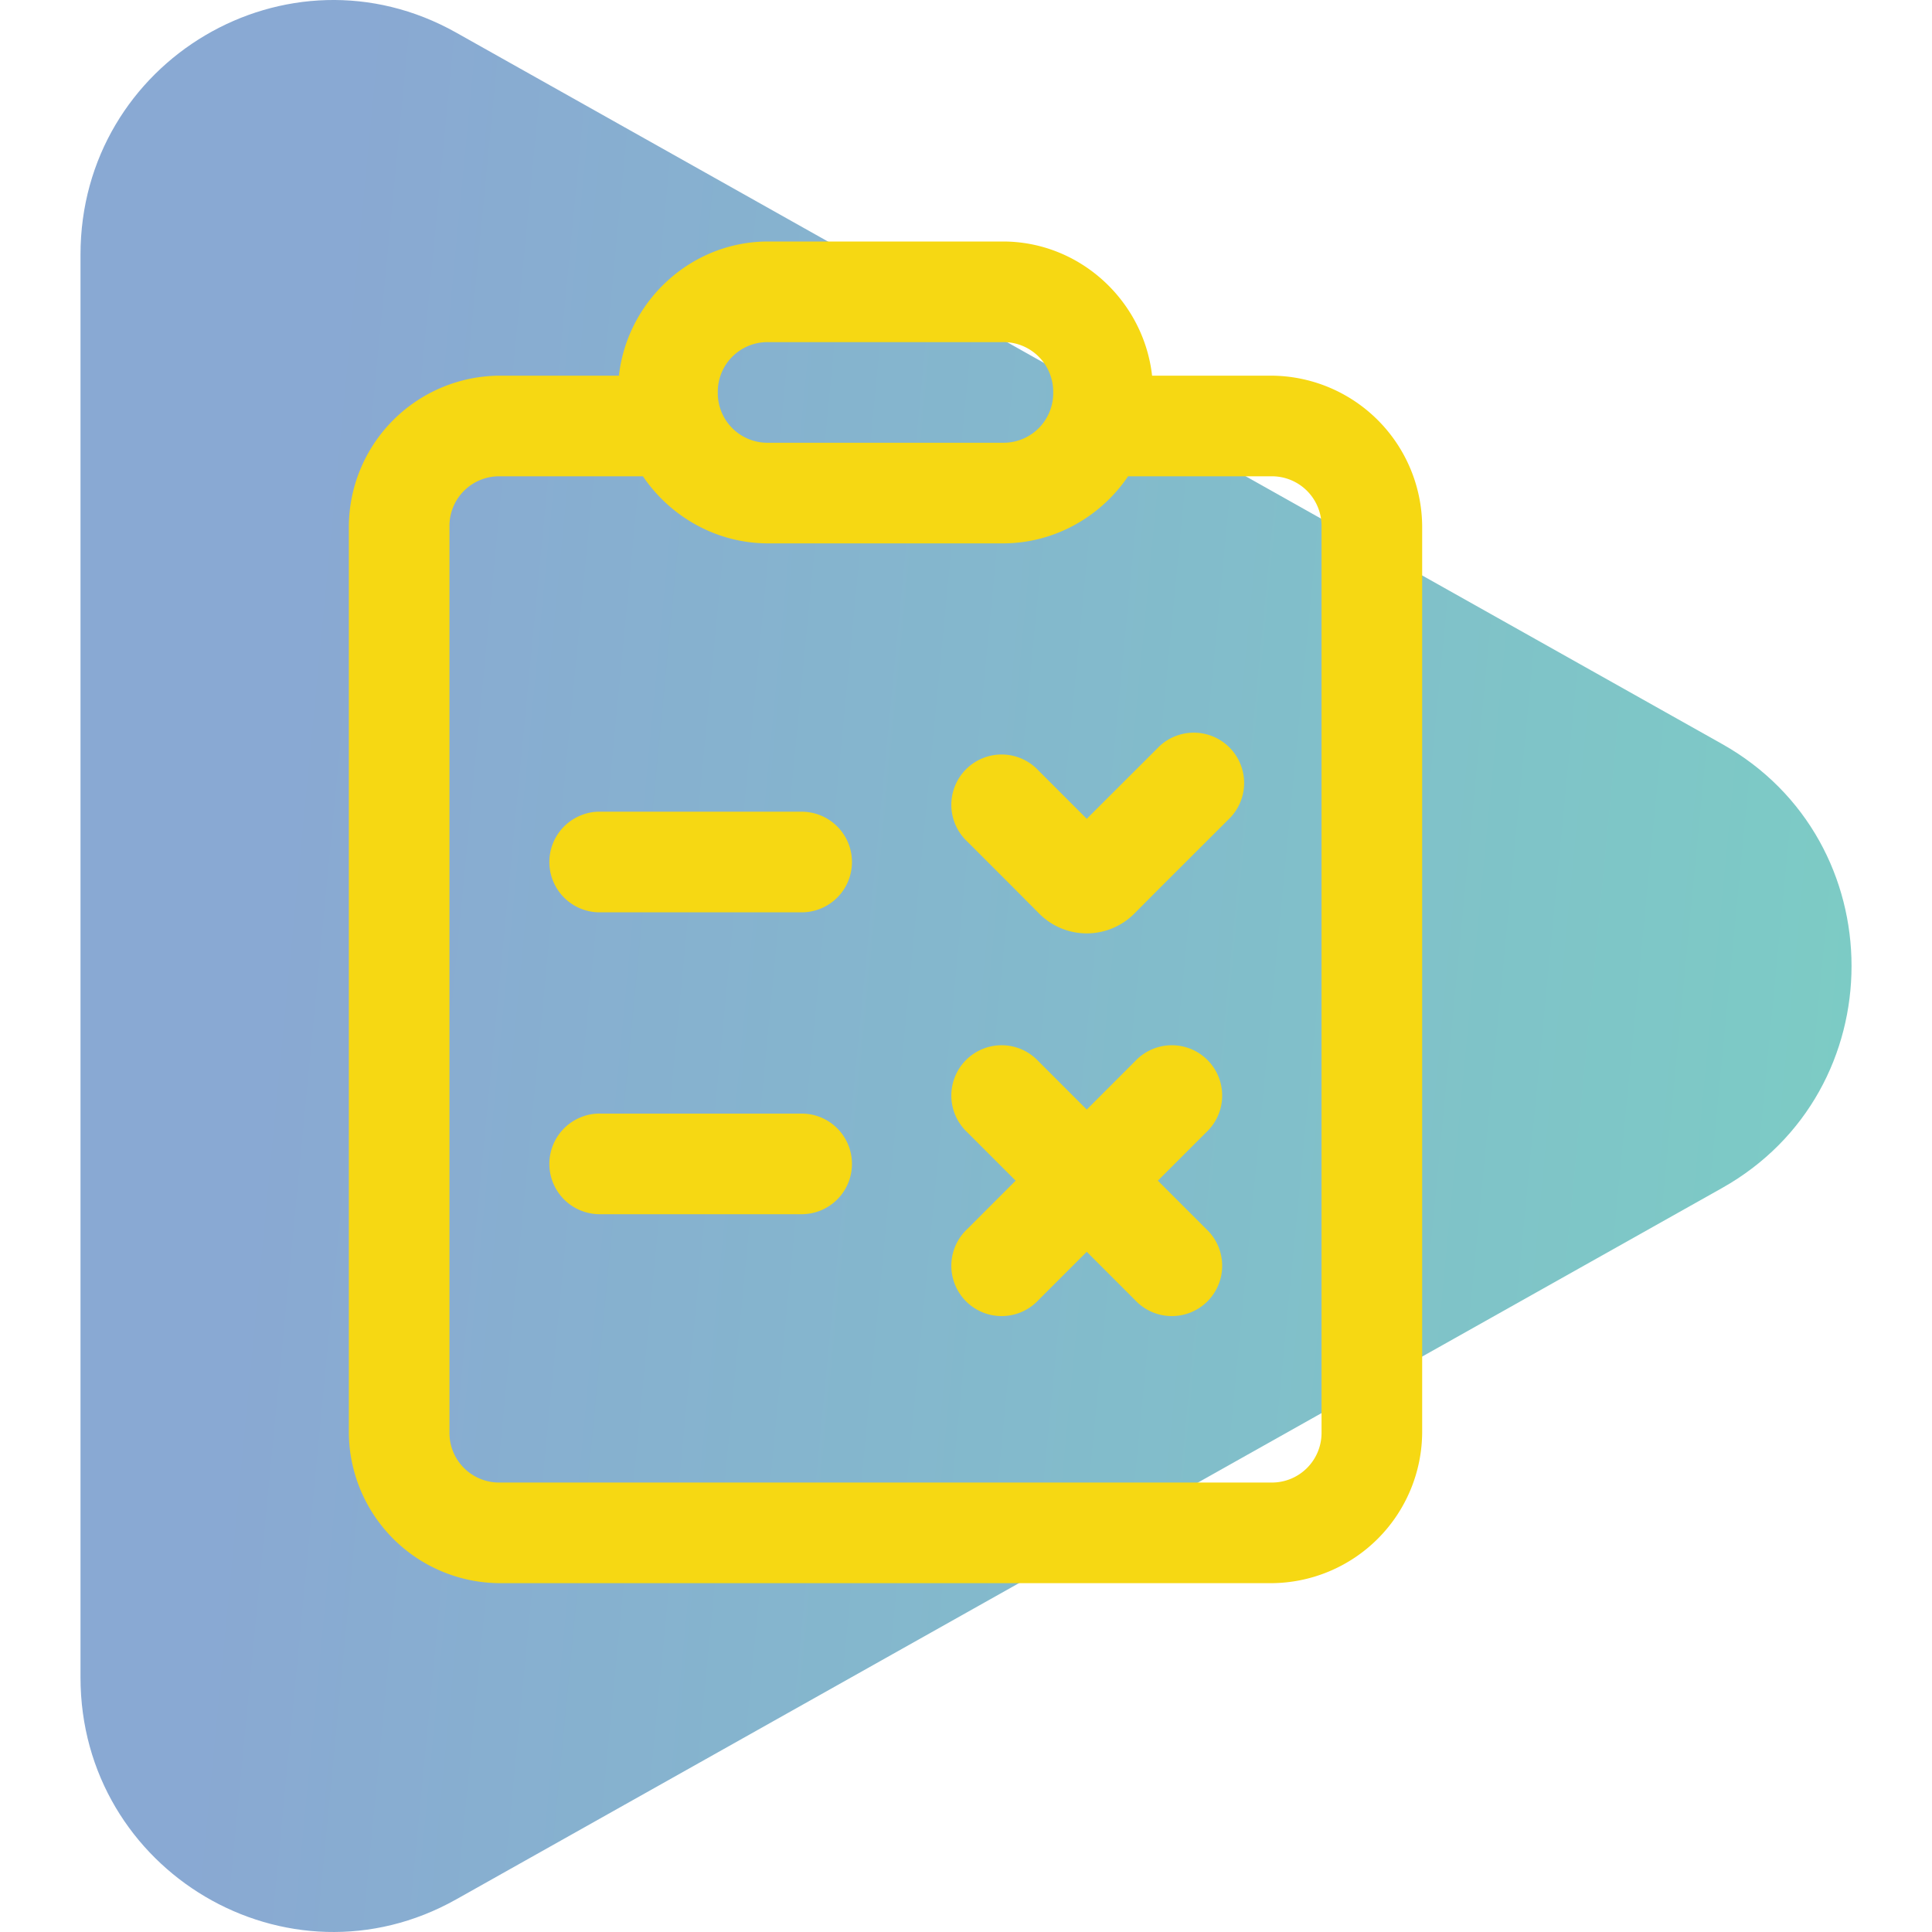
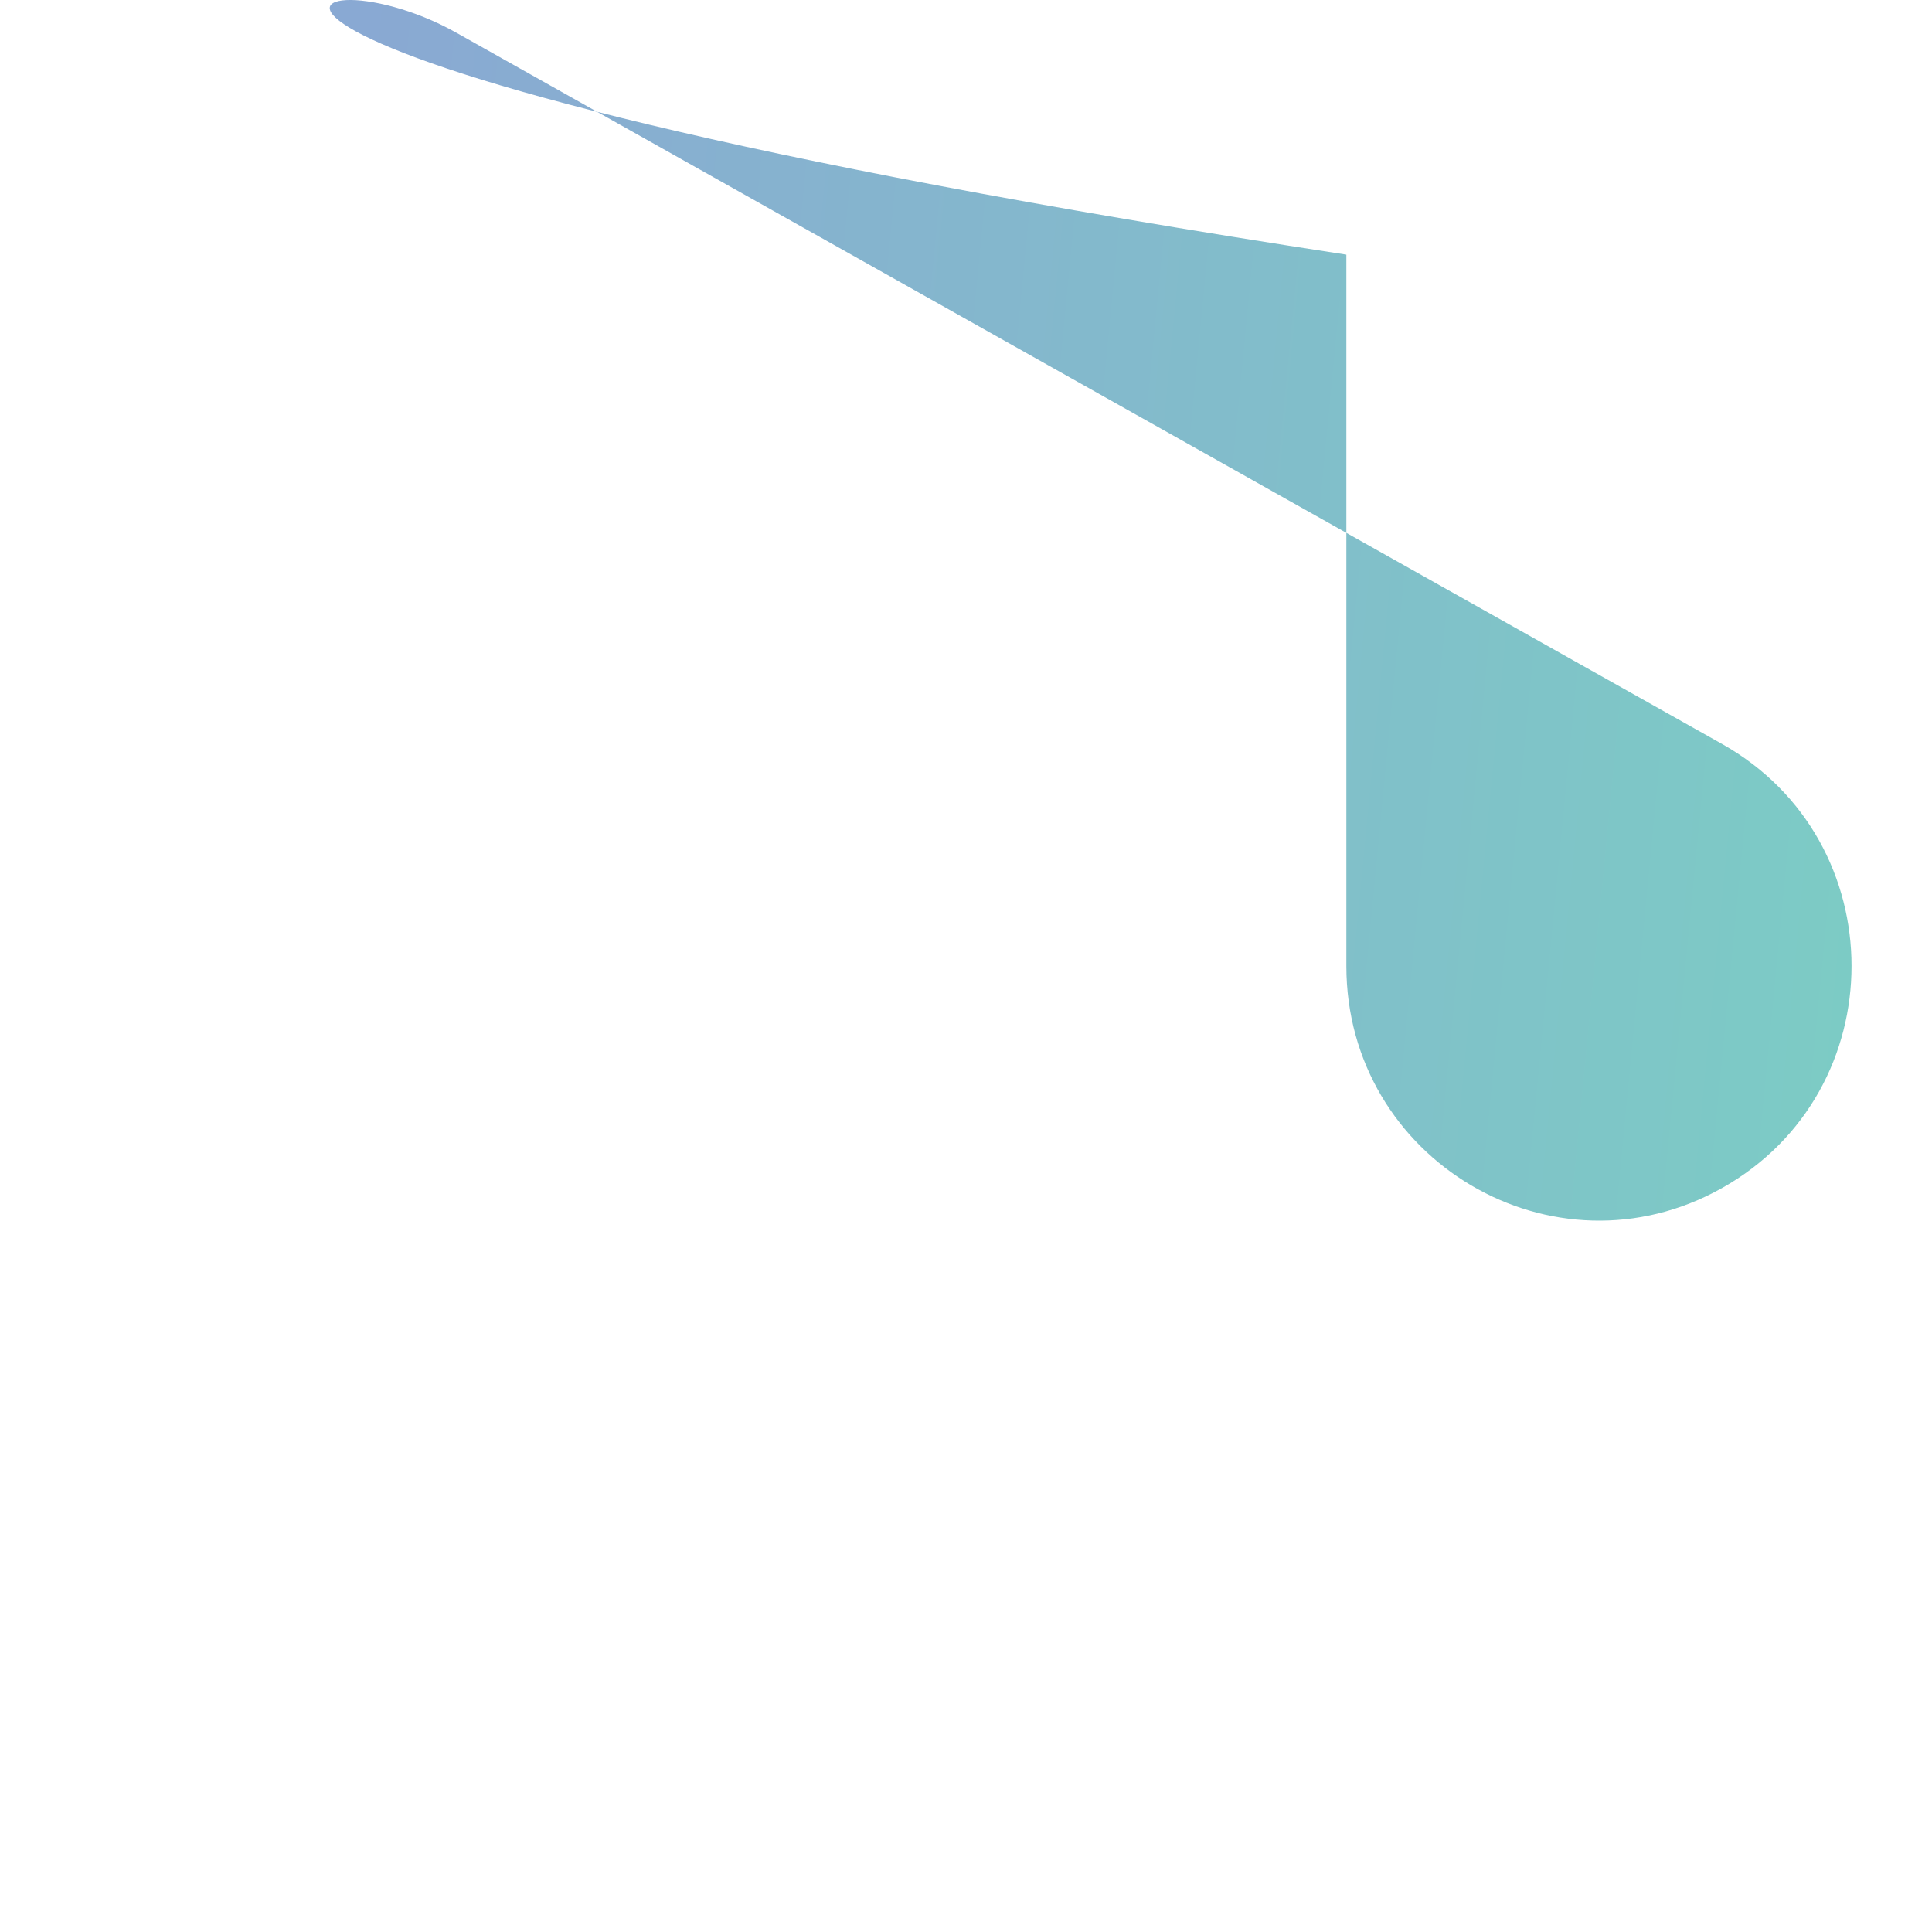
<svg xmlns="http://www.w3.org/2000/svg" fill="none" viewBox="0 0 144 144">
-   <path fill="url(#paint0_linear_668_36)" d="M128.35 55.45c12.87 7.23 12.87 25.87 0 33.1L34 141.57c-12.55 7.05-28-2.08-28-16.55V18.98C6 4.51 21.45-4.62 34 2.43l94.35 53.02Z" opacity=".6" />
-   <path fill="#F6D813" fill-rule="evenodd" d="M46.13 28c.63-5.58 5.38-10 11.12-10h17.5c5.74 0 10.49 4.42 11.12 10h8.88A11.3 11.3 0 0 1 106 39.25v67.5A11.3 11.3 0 0 1 94.75 118h-57.5A11.3 11.3 0 0 1 26 106.75v-67.5A11.3 11.3 0 0 1 37.25 28h8.88Zm28.62-2.5h-17.5a3.7 3.7 0 0 0-3.75 3.75A3.7 3.7 0 0 0 57.25 33h17.5a3.7 3.7 0 0 0 3.75-3.75 3.7 3.7 0 0 0-3.75-3.75Zm-26.83 10H37.25a3.7 3.7 0 0 0-3.75 3.75v67.5a3.7 3.7 0 0 0 3.75 3.75h57.5a3.7 3.7 0 0 0 3.75-3.75v-67.5a3.7 3.7 0 0 0-3.75-3.75H84.08c-2.03 3-5.47 5-9.33 5h-17.5c-3.86 0-7.3-2-9.33-5ZM43.3 60.77a3.6 3.6 0 0 1 1.45-.27h15a3.75 3.75 0 1 1 0 7.5h-15a3.75 3.75 0 0 1-1.45-7.23ZM84.6 79.1a3.75 3.75 0 1 1 5.3 5.3L86.3 88l3.6 3.6a3.75 3.75 0 1 1-5.3 5.3L81 93.3l-3.6 3.6a3.75 3.75 0 1 1-5.3-5.3l3.6-3.6-3.6-3.6a3.75 3.75 0 1 1 5.3-5.3l3.6 3.6 3.6-3.6Zm-41.3 4.17a3.6 3.6 0 0 1 1.45-.27h15a3.75 3.75 0 1 1 0 7.5h-15a3.75 3.75 0 0 1-1.45-7.23Z" clip-rule="evenodd" />
-   <path fill="#F6D813" d="M88.88 54.61c-.99.03-1.93.44-2.61 1.16L81 61.03l-3.6-3.6a3.75 3.75 0 1 0-5.3 5.3l3.6 3.6 1.76 1.77a5 5 0 0 0 7.08 0l1.76-1.77 5.27-5.26a3.75 3.75 0 0 0-2.69-6.46Z" />
+   <path fill="url(#paint0_linear_668_36)" d="M128.35 55.45c12.87 7.23 12.87 25.87 0 33.1c-12.55 7.05-28-2.08-28-16.55V18.98C6 4.51 21.45-4.62 34 2.43l94.35 53.02Z" opacity=".6" />
  <defs>
    <linearGradient id="paint0_linear_668_36" x1="138" x2="14.88" y1="144.36" y2="132.49" gradientUnits="userSpaceOnUse">
      <stop stop-color="#24AC9D" />
      <stop offset="1" stop-color="#3B6FB5" />
    </linearGradient>
  </defs>
</svg>